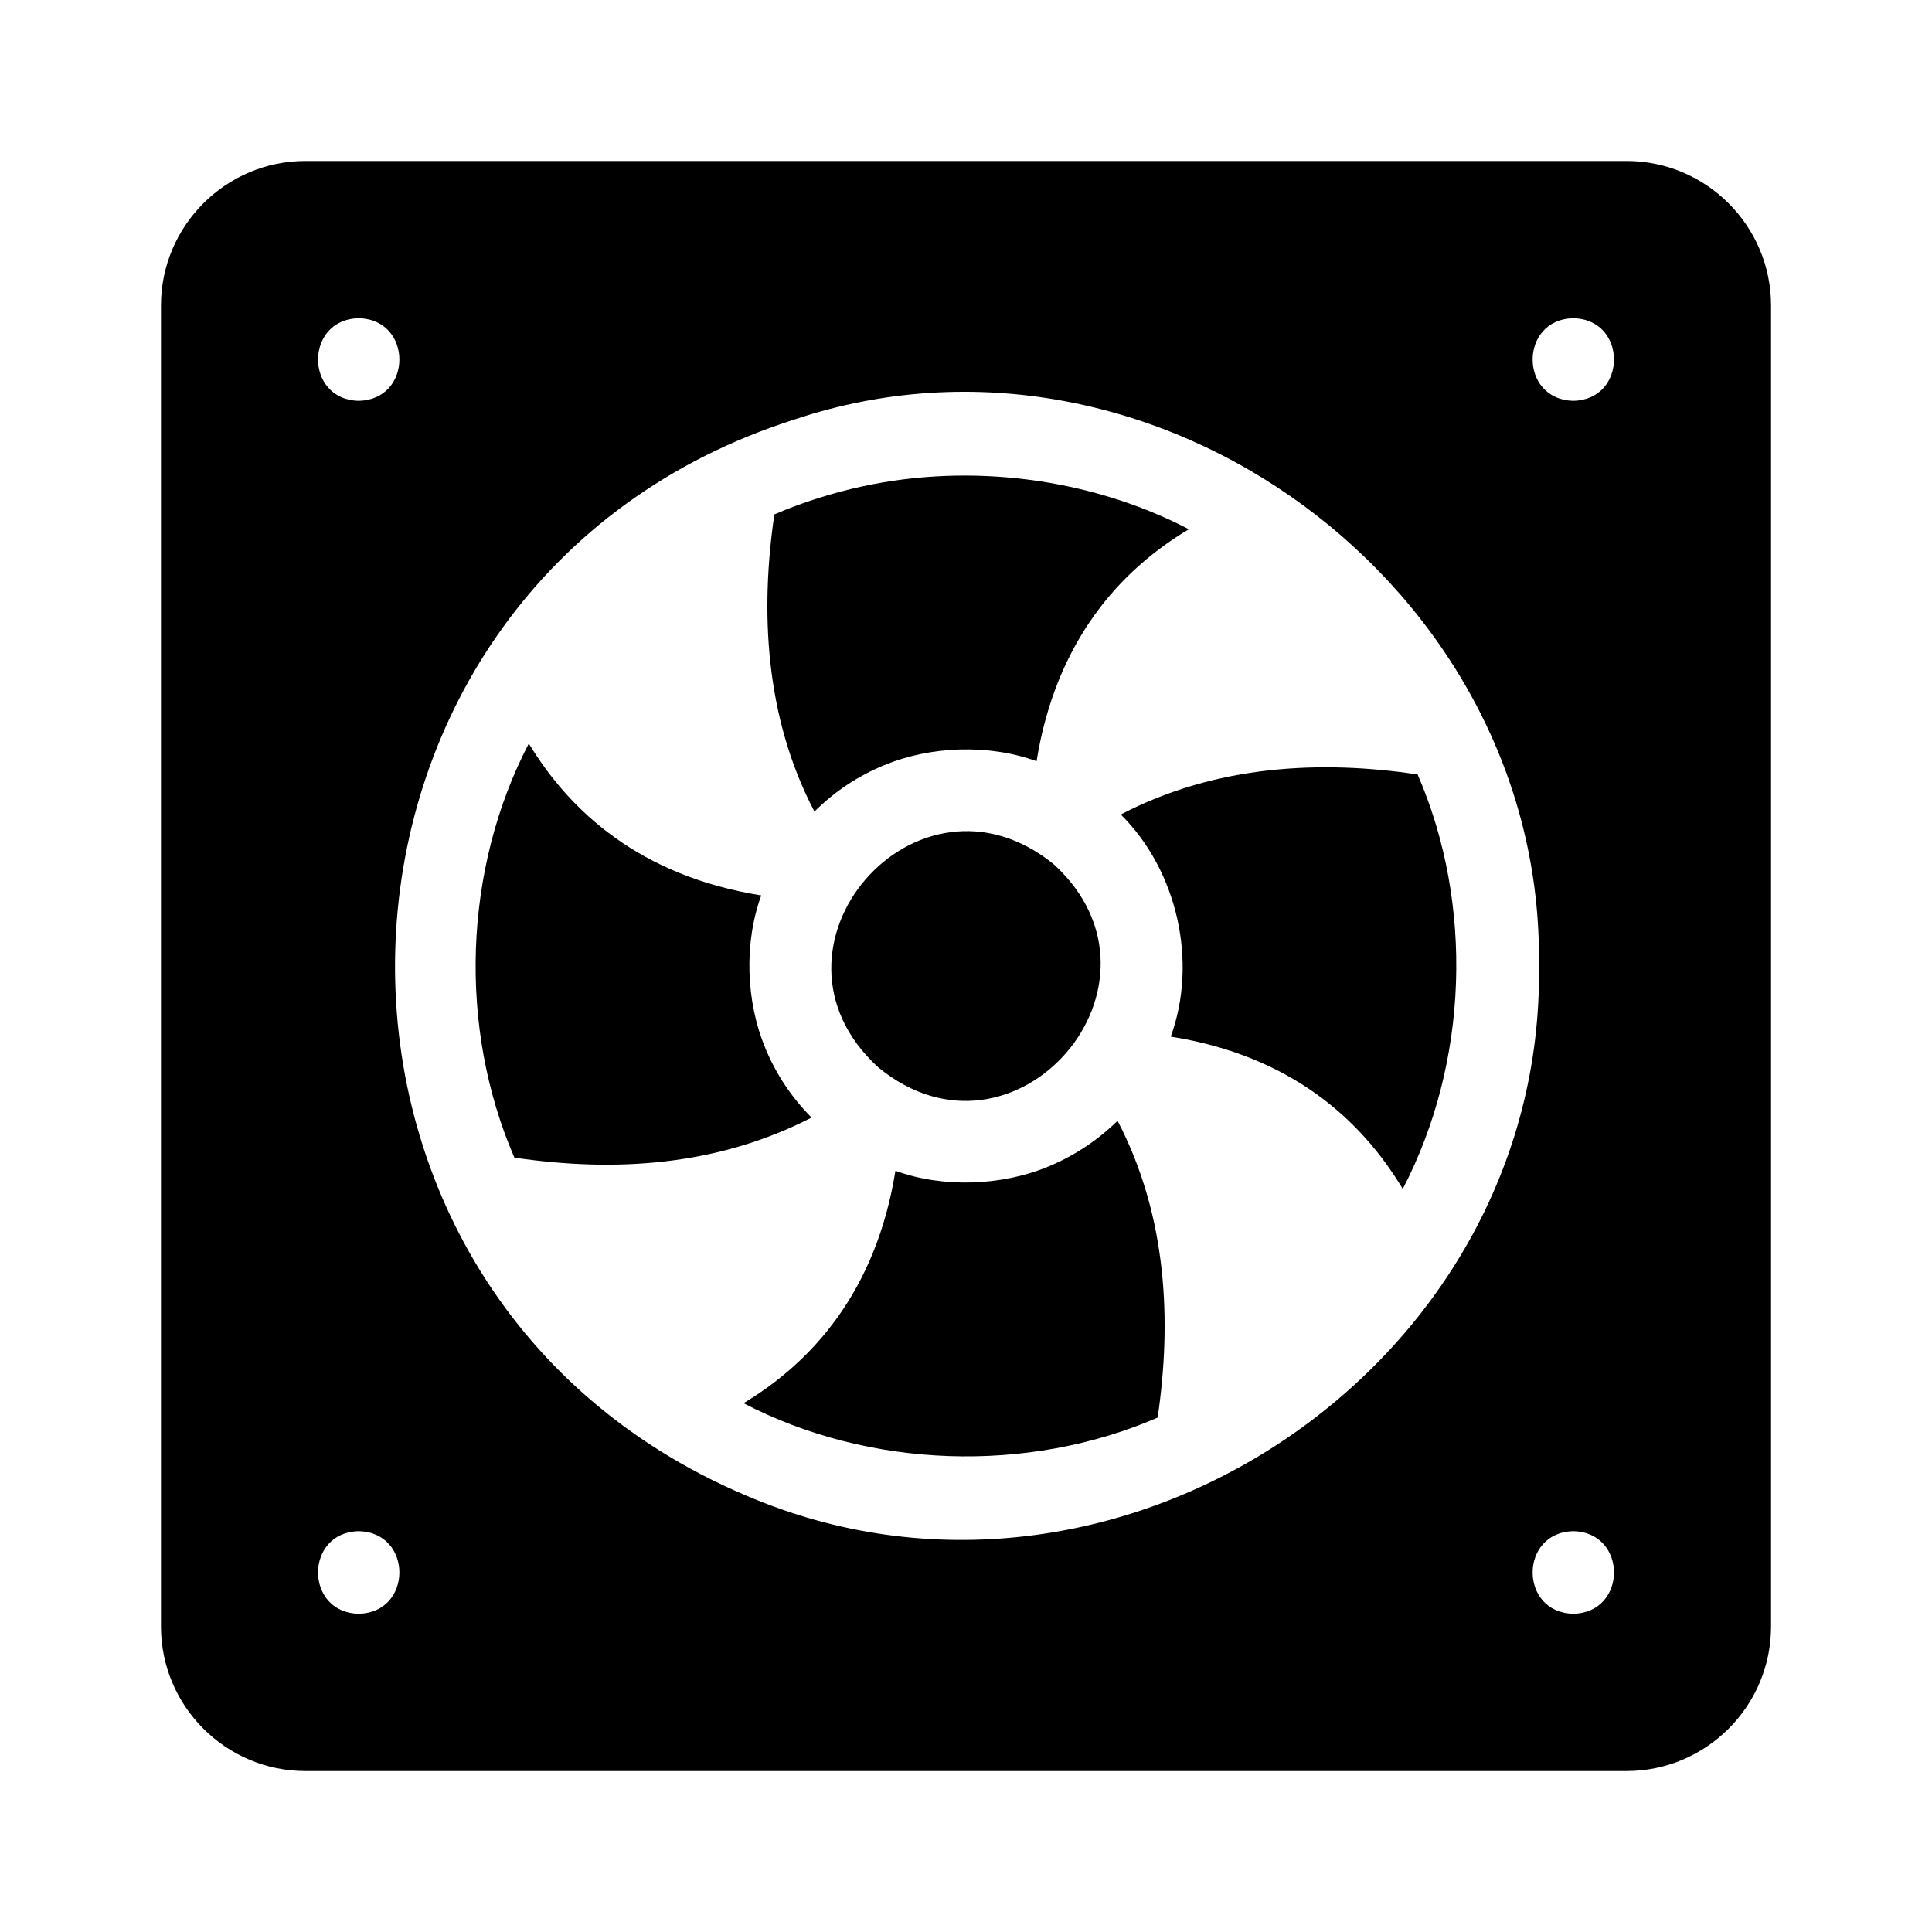
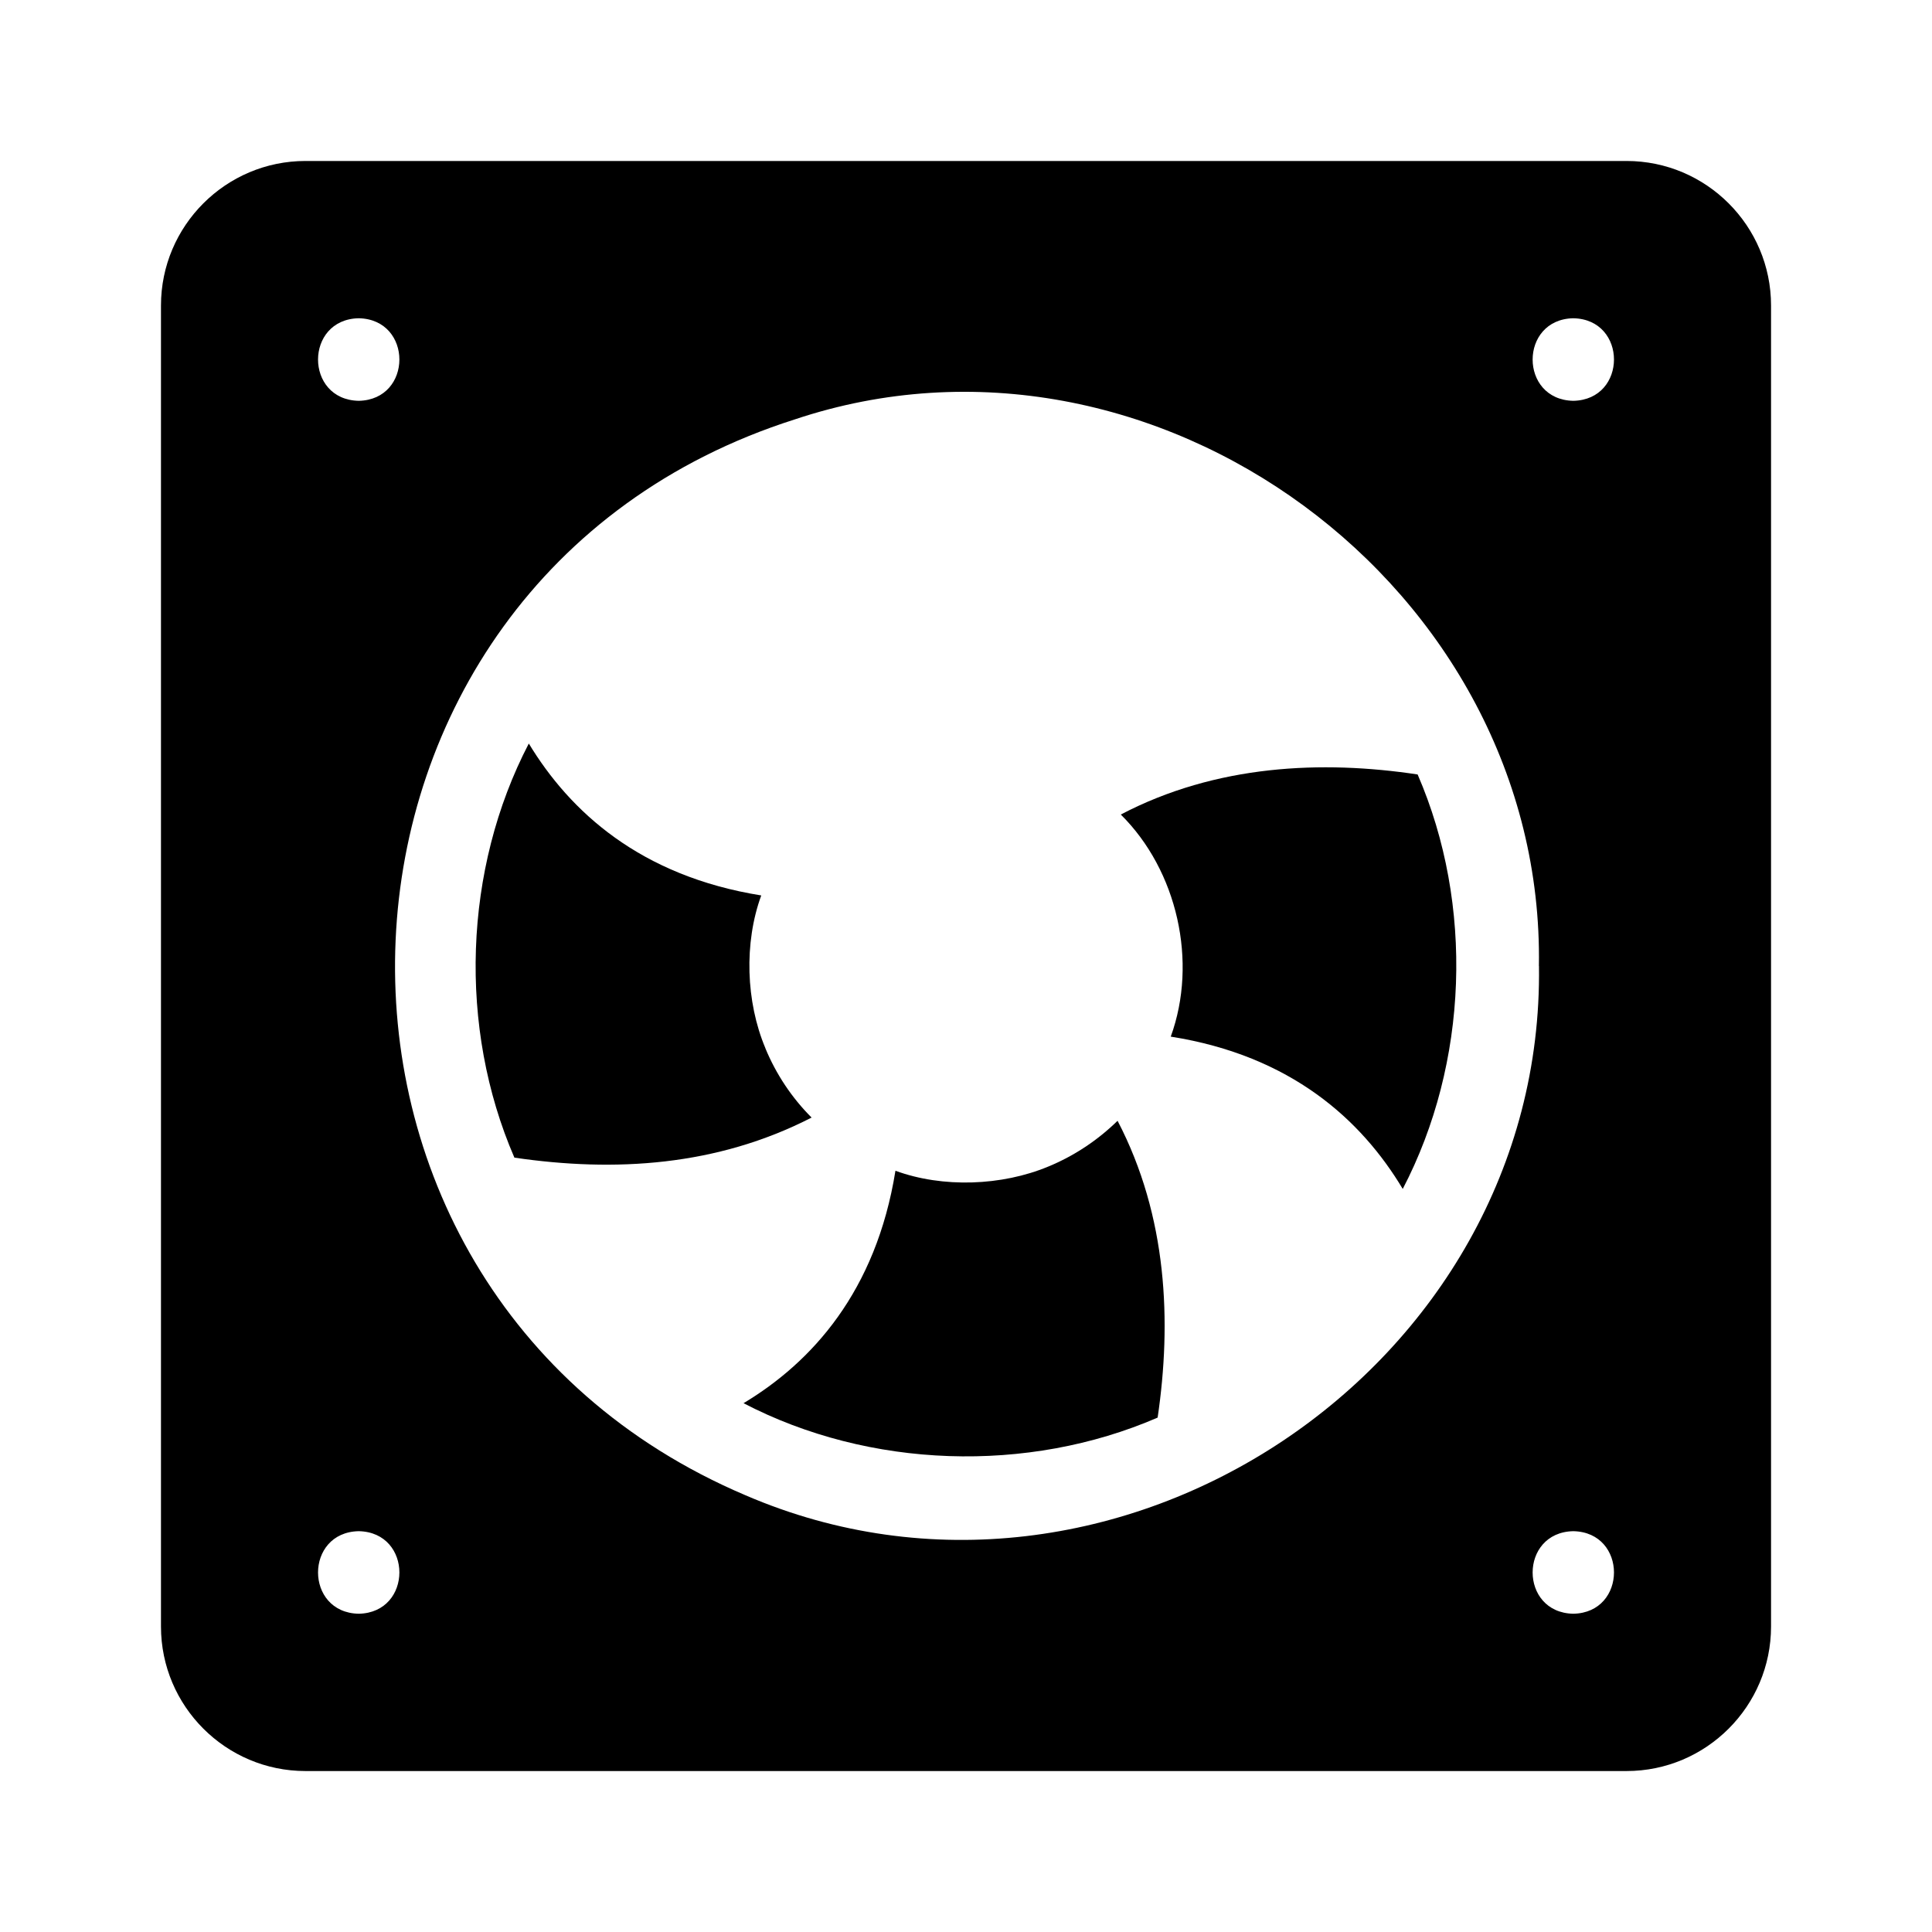
<svg xmlns="http://www.w3.org/2000/svg" viewBox="0 0 100 100" fill-rule="evenodd">
-   <path d="m45.746 39.617c2.398-1.012 5.457-1.113 7.906-0.215 1.004-6.238 4.336-9.895 7.883-12.008-5.082-2.644-11.262-3.438-16.879-2.223-1.582 0.34-3.121 0.832-4.574 1.453-0.727 4.938-0.512 10.449 2.074 15.383 1.027-1.027 2.242-1.836 3.59-2.394z" />
  <path d="m39.617 54.254c-1.012-2.398-1.113-5.457-0.215-7.906-6.262-1.004-9.895-4.336-12.031-7.863-3.387 6.504-3.664 14.699-0.746 21.434 5.195 0.762 10.477 0.445 15.383-2.074-1.027-1.027-1.836-2.242-2.394-3.59z" />
  <path d="m54.254 60.383c-2.402 1-5.457 1.113-7.906 0.215-1.004 6.262-4.336 9.914-7.863 12.031 6.504 3.387 14.695 3.664 21.434 0.746 0.727-4.938 0.512-10.406-2.074-15.363-1.027 1.004-2.242 1.816-3.59 2.371z" />
-   <path d="m54.551 44.742c-7.109-5.785-15.863 4.344-9.082 10.512 7.07 5.797 15.824-4.328 9.082-10.512z" />
  <path d="m73.375 40.086c-4.938-0.746-10.426-0.512-15.363 2.074 2.926 2.894 3.996 7.621 2.586 11.496 6.238 0.984 9.871 4.316 12.008 7.883 3.394-6.508 3.695-14.707 0.77-21.453z" />
  <path d="m84.188 8.332h-68.375c-4.125 0-7.481 3.356-7.481 7.481v68.375c0 4.125 3.356 7.481 7.481 7.481h68.375c4.125 0 7.481-3.356 7.481-7.481v-68.375c0-4.125-3.356-7.481-7.481-7.481zm-4.531 41.668c0.285 20.828-22 35.617-41.07 27.395-25.344-10.766-23.797-47.297 2.543-55.684 18.594-6.223 38.84 8.703 38.523 28.289zm1.777-29.254c-2.809-0.055-2.805-4.219 0-4.273 2.809 0.055 2.805 4.219 0 4.273zm-62.867-4.273c2.809 0.055 2.805 4.219 0 4.273-2.809-0.055-2.805-4.219 0-4.273zm0 62.781c2.809 0.055 2.805 4.219 0 4.273-2.809-0.055-2.805-4.219 0-4.273zm62.867 4.273c-2.809-0.055-2.805-4.219 0-4.273 2.809 0.055 2.805 4.219 0 4.273z" />
</svg>